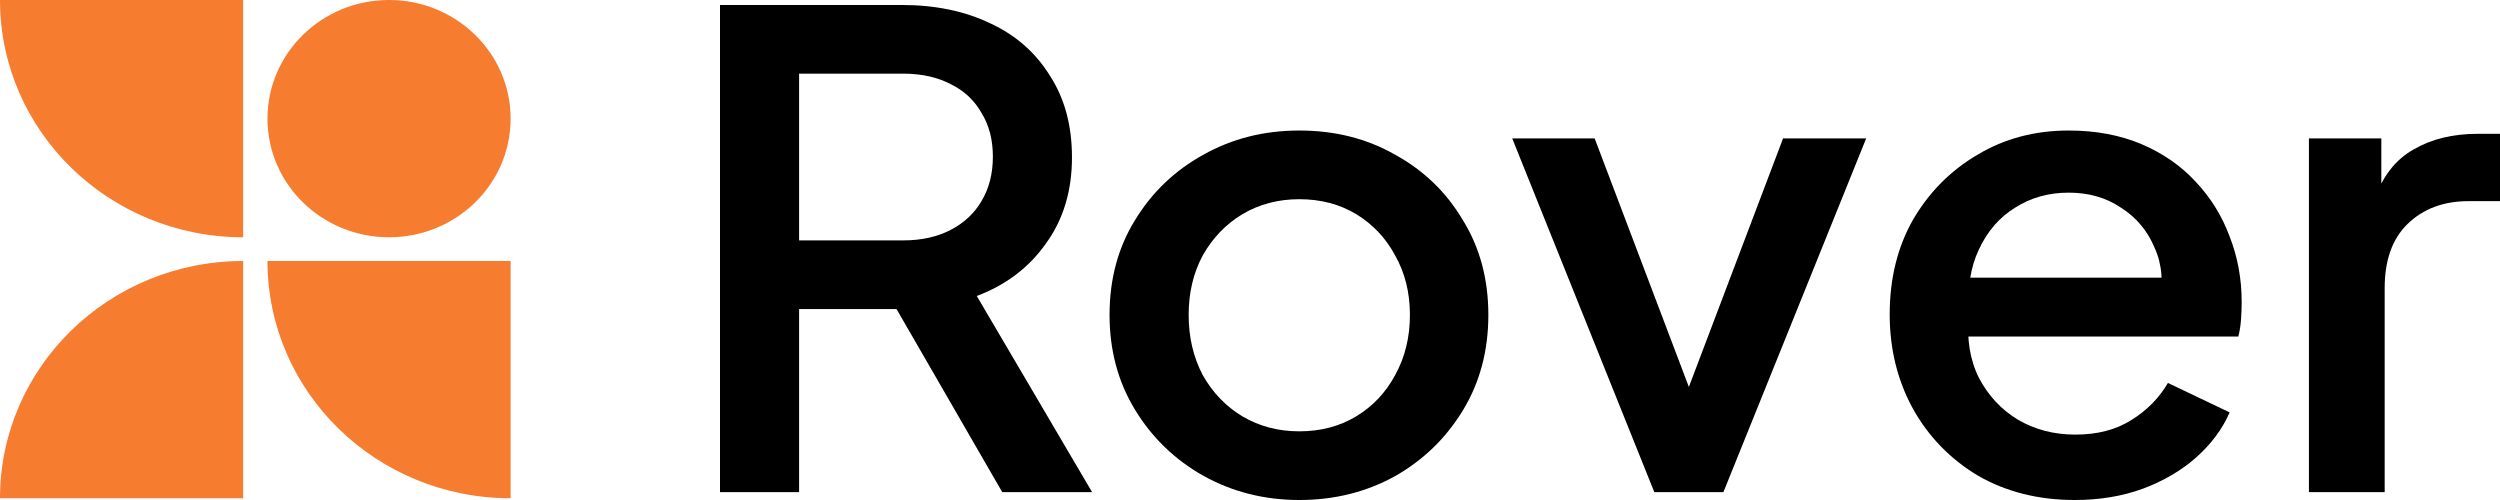
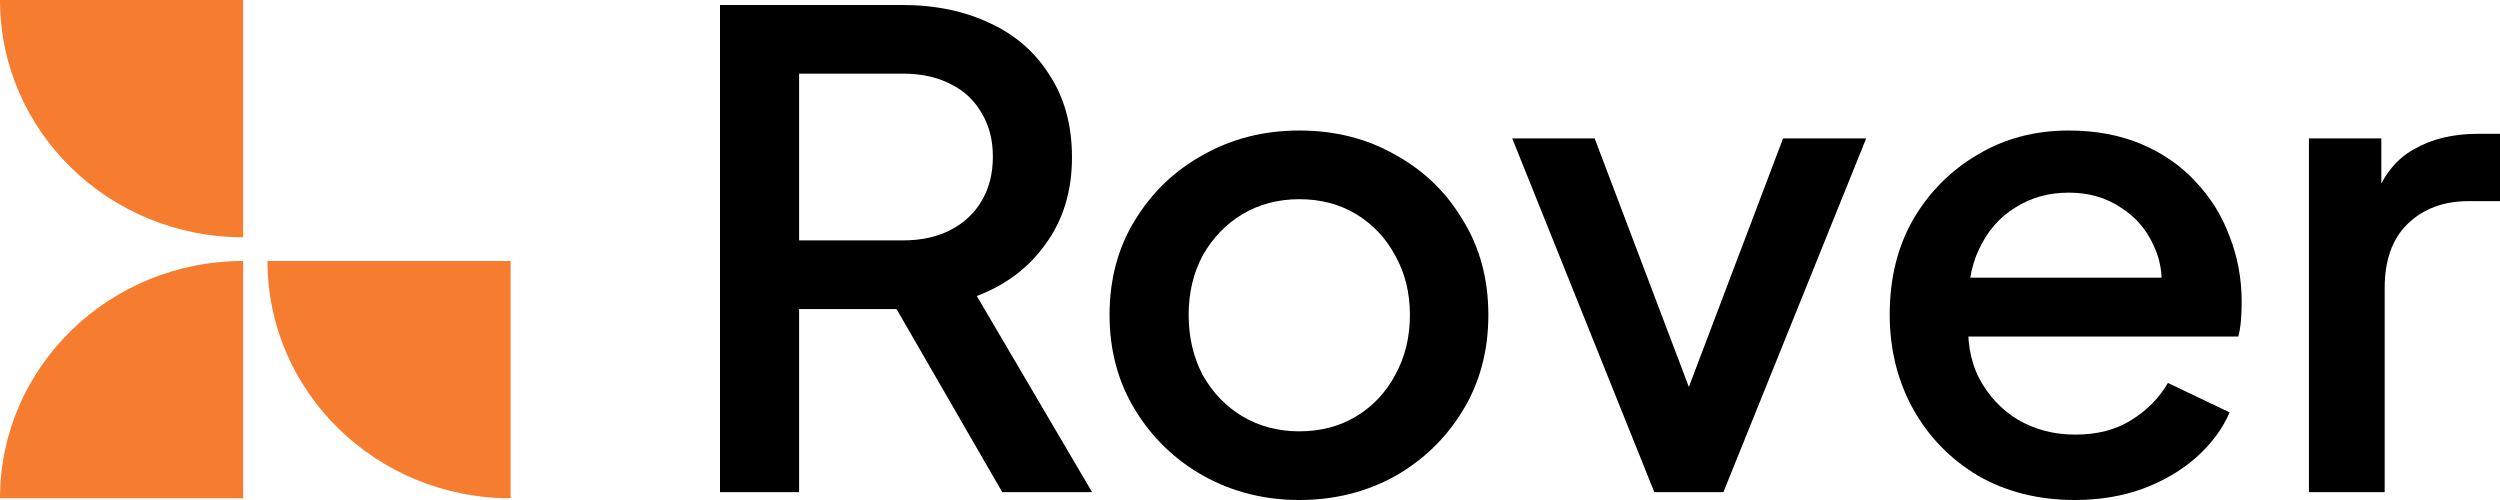
<svg xmlns="http://www.w3.org/2000/svg" width="100" height="20" viewBox="0 0 100 20" fill="none">
  <path d="M28.8 19.686V0.199H36.068C37.408 0.199 38.588 0.443 39.608 0.932C40.627 1.403 41.422 2.1 41.994 3.024C42.584 3.931 42.879 5.021 42.879 6.294C42.879 7.637 42.531 8.787 41.833 9.747C41.154 10.706 40.233 11.403 39.071 11.839L43.684 19.686H40.09L35.182 11.185L37.248 12.362H31.964V19.686H28.8ZM31.964 9.616H36.121C36.854 9.616 37.489 9.476 38.025 9.197C38.562 8.918 38.973 8.535 39.259 8.046C39.563 7.541 39.715 6.948 39.715 6.268C39.715 5.588 39.563 5.003 39.259 4.515C38.973 4.009 38.562 3.626 38.025 3.364C37.489 3.085 36.854 2.946 36.121 2.946H31.964V9.616Z" fill="black" />
  <path d="M51.971 20C50.577 20 49.298 19.677 48.136 19.032C46.992 18.387 46.08 17.506 45.401 16.39C44.721 15.274 44.382 14.01 44.382 12.598C44.382 11.168 44.721 9.903 45.401 8.805C46.08 7.689 46.992 6.817 48.136 6.189C49.281 5.544 50.559 5.221 51.971 5.221C53.402 5.221 54.68 5.544 55.806 6.189C56.951 6.817 57.854 7.689 58.515 8.805C59.195 9.903 59.534 11.168 59.534 12.598C59.534 14.027 59.195 15.3 58.515 16.416C57.836 17.532 56.924 18.413 55.78 19.058C54.635 19.686 53.366 20 51.971 20ZM51.971 17.253C52.83 17.253 53.59 17.053 54.251 16.652C54.913 16.251 55.431 15.702 55.806 15.004C56.2 14.289 56.397 13.487 56.397 12.598C56.397 11.708 56.2 10.915 55.806 10.217C55.431 9.52 54.913 8.971 54.251 8.569C53.59 8.168 52.83 7.968 51.971 7.968C51.131 7.968 50.371 8.168 49.692 8.569C49.03 8.971 48.503 9.52 48.11 10.217C47.734 10.915 47.546 11.708 47.546 12.598C47.546 13.487 47.734 14.289 48.11 15.004C48.503 15.702 49.03 16.251 49.692 16.652C50.371 17.053 51.131 17.253 51.971 17.253Z" fill="black" />
  <path d="M66.173 19.686L60.488 5.535H63.786L68.158 17.07H66.951L71.323 5.535H74.648L68.936 19.686H66.173Z" fill="black" />
  <path d="M82.99 20C81.541 20 80.254 19.677 79.128 19.032C78.019 18.37 77.152 17.48 76.526 16.364C75.9 15.231 75.588 13.966 75.588 12.572C75.588 11.142 75.9 9.877 76.526 8.779C77.17 7.68 78.028 6.817 79.101 6.189C80.174 5.544 81.389 5.221 82.748 5.221C83.839 5.221 84.813 5.405 85.671 5.771C86.53 6.137 87.254 6.643 87.844 7.288C88.434 7.916 88.881 8.639 89.185 9.459C89.506 10.278 89.667 11.15 89.667 12.075C89.667 12.301 89.658 12.537 89.641 12.781C89.623 13.025 89.587 13.252 89.533 13.461H77.975V11.107H87.817L86.369 12.179C86.547 11.325 86.485 10.566 86.181 9.903C85.895 9.223 85.448 8.692 84.84 8.308C84.25 7.907 83.553 7.706 82.748 7.706C81.944 7.706 81.228 7.907 80.603 8.308C79.977 8.692 79.494 9.25 79.154 9.982C78.815 10.697 78.681 11.569 78.752 12.598C78.663 13.557 78.797 14.394 79.154 15.109C79.53 15.824 80.048 16.382 80.71 16.783C81.389 17.184 82.158 17.384 83.016 17.384C83.892 17.384 84.634 17.192 85.242 16.809C85.868 16.425 86.36 15.928 86.717 15.318L89.185 16.495C88.899 17.158 88.452 17.759 87.844 18.3C87.254 18.823 86.538 19.241 85.698 19.555C84.876 19.852 83.973 20 82.99 20Z" fill="black" />
  <path d="M92.357 19.686V5.535H95.253V8.386L94.985 7.968C95.307 7.044 95.825 6.381 96.54 5.98C97.256 5.561 98.114 5.352 99.115 5.352H100V8.046H98.74C97.738 8.046 96.925 8.352 96.299 8.962C95.691 9.555 95.387 10.409 95.387 11.525V19.686H92.357Z" fill="black" />
-   <path d="M20.425 4.746C20.425 7.367 18.248 9.491 15.562 9.491C12.876 9.491 10.699 7.367 10.699 4.746C10.699 2.125 12.876 0 15.562 0C18.248 0 20.425 2.125 20.425 4.746Z" fill="#F67C2F" />
  <path d="M9.726 19.931H0C0 14.69 4.355 10.44 9.726 10.44V19.931Z" fill="#F67C2F" />
  <path d="M9.726 0H0C0 5.242 4.355 9.491 9.726 9.491V0Z" fill="#F67C2F" />
  <path d="M20.425 10.44H10.699C10.699 15.682 15.054 19.931 20.425 19.931V10.44Z" fill="#F67C2F" />
</svg>